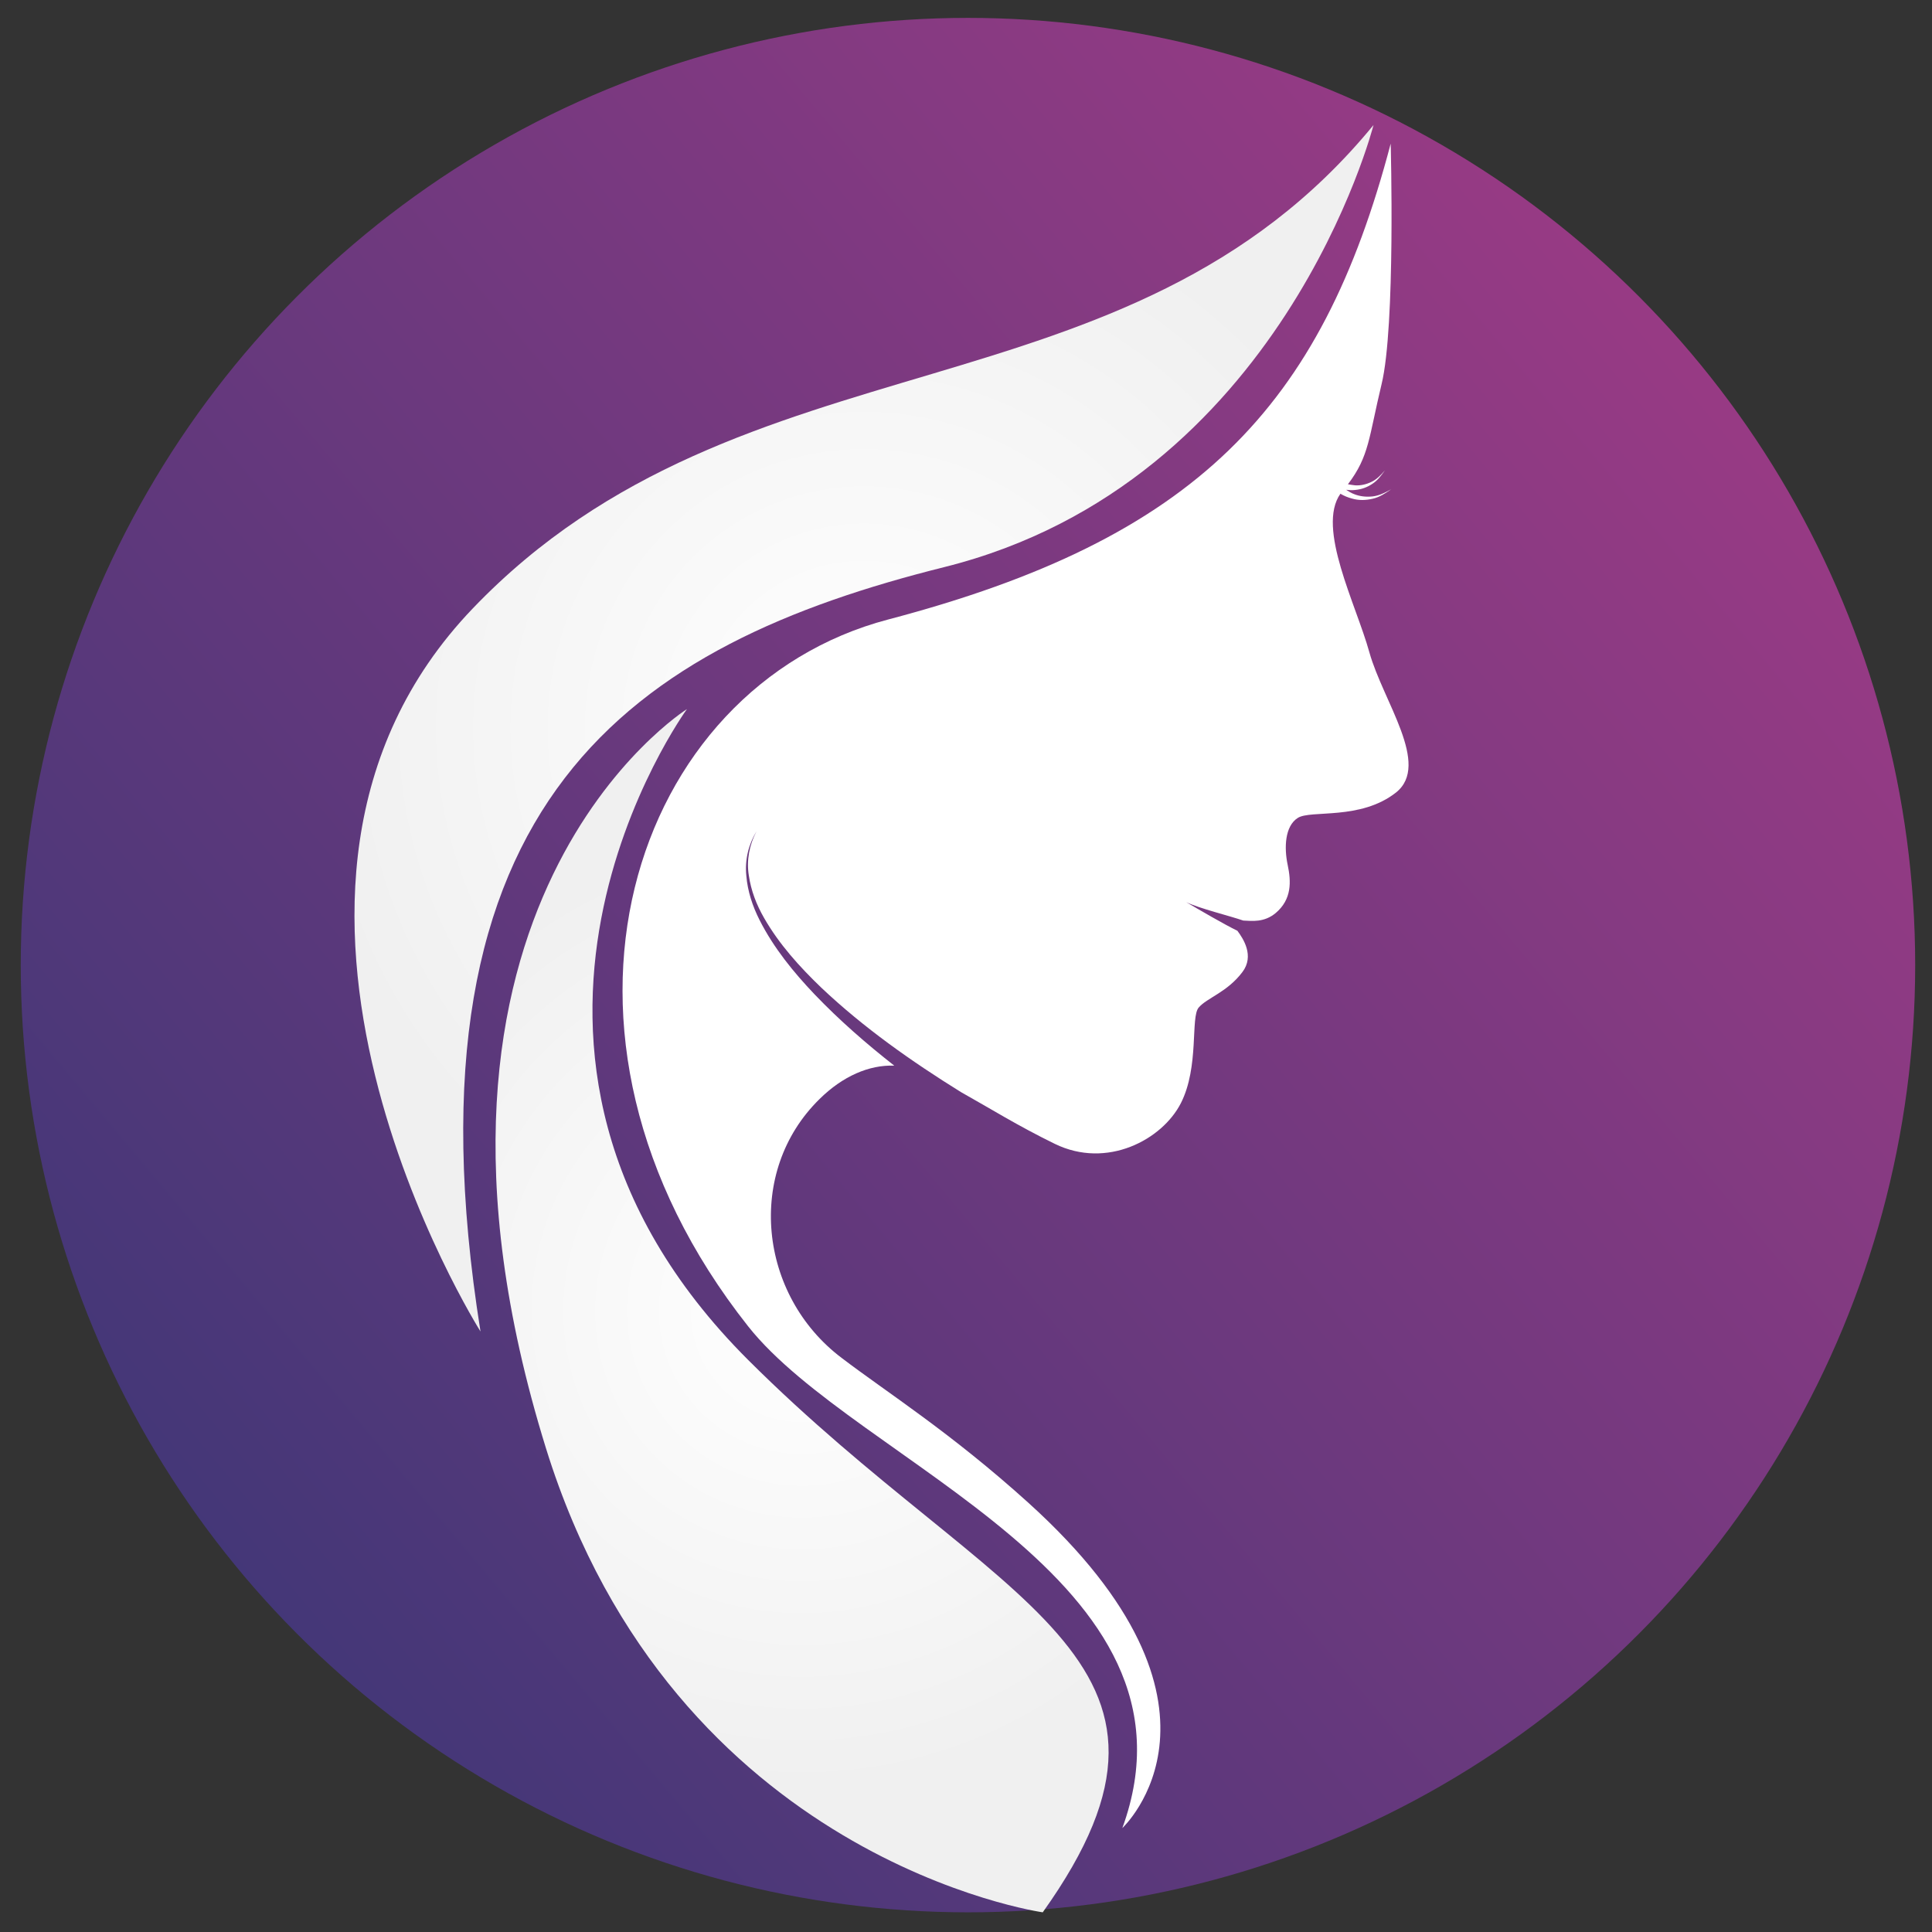
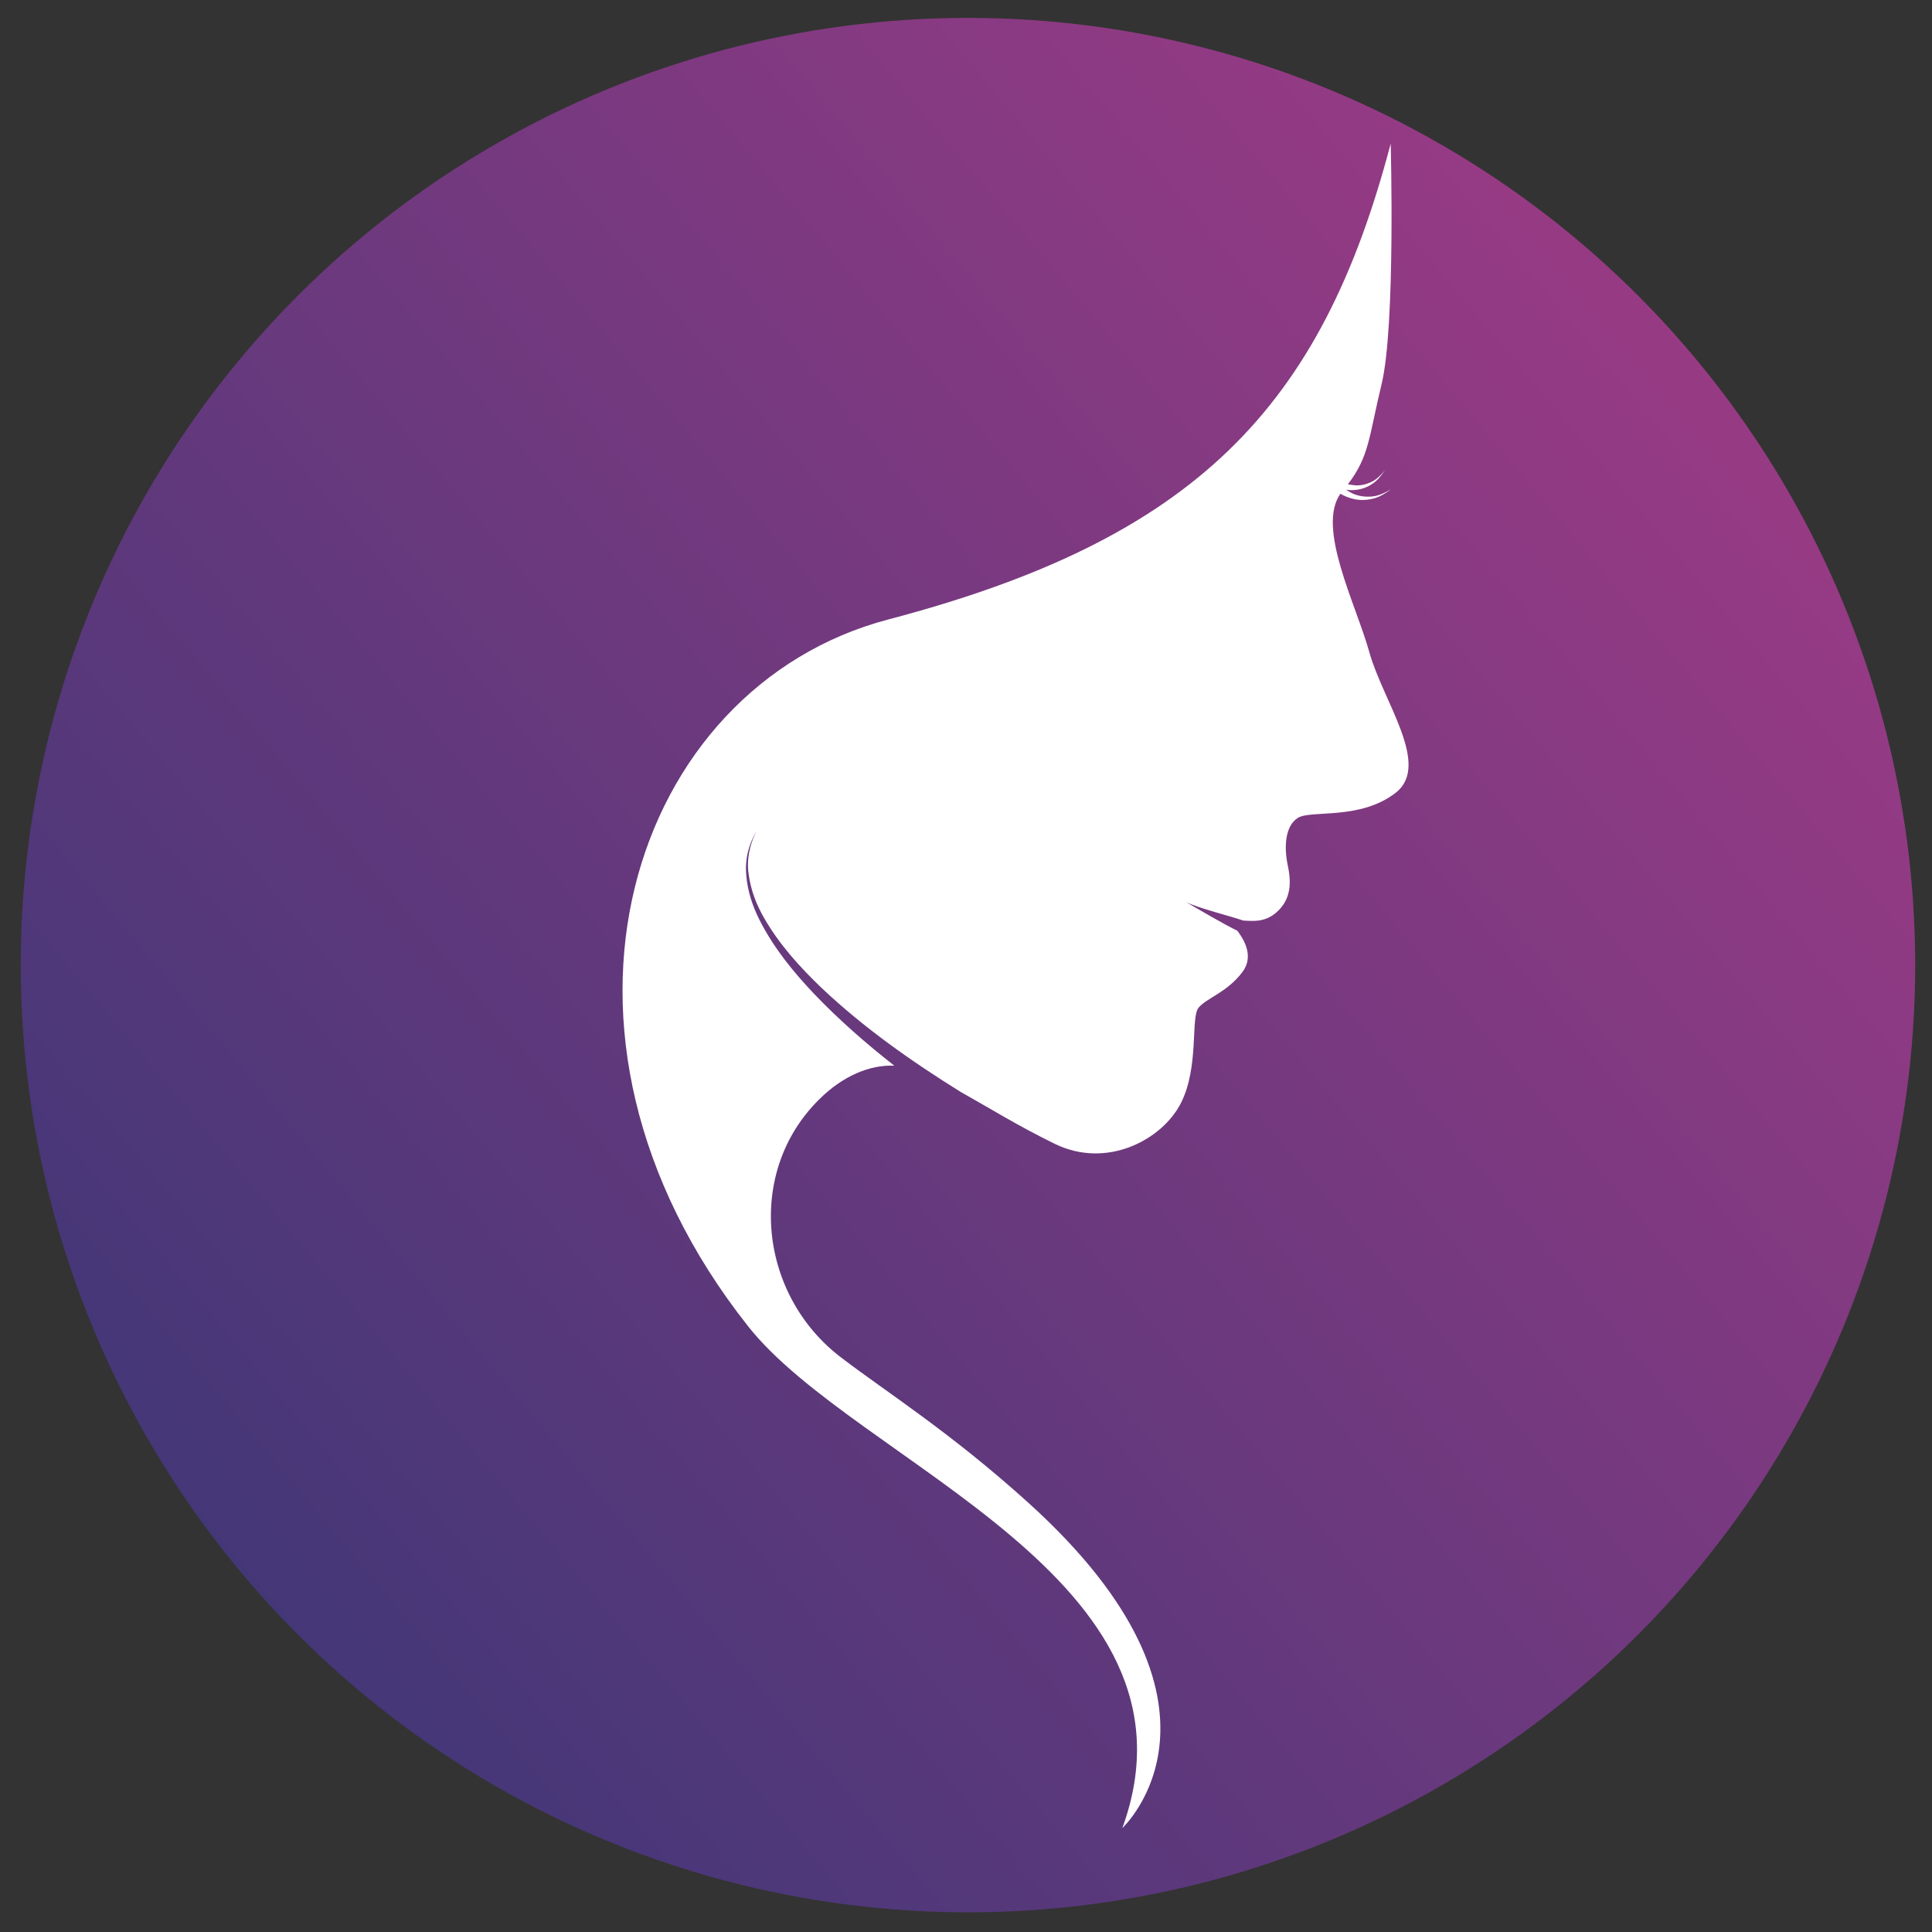
<svg xmlns="http://www.w3.org/2000/svg" version="1.1" id="Layer_1" x="0px" y="0px" viewBox="0 0 1080 1080" style="enable-background:new 0 0 1080 1080;" xml:space="preserve">
  <rect x="0" y="0" width="1080" height="1080" fill="#333333" stroke="none" />
  <style type="text/css">
	.st0{fill:url(#SVGID_1_);}
	.st1{fill:#FFFFFF;}
	.st2{fill:url(#SVGID_2_);}
	.st3{fill:url(#SVGID_3_);}
</style>
  <linearGradient id="SVGID_1_" gradientUnits="userSpaceOnUse" x1="-168.861" y1="811.324" x2="1622.313" y2="-686.748" gradientTransform="matrix(1 0 0 1 0 322)">
    <stop offset="0" style="stop-color:#253673" />
    <stop offset="1" style="stop-color:#DD3D8F" />
  </linearGradient>
  <circle class="st0" cx="541.1" cy="539.5" r="529.5" />
  <g>
    <g>
      <path class="st1" d="M765.5,364.7c-7.4-26.8-29.7-69.6-16.2-88.7c2,1.2,4.2,2.1,6.5,2.7c3.7,1.1,7.7,1,11.5,0.1    c3.8-0.8,7.2-3.1,10.4-5.3c-3.4,1.9-6.8,3.6-10.4,4c-3.6,0.4-7.2,0-10.4-1.3c-1.6-0.6-3-1.5-4.4-2.4c1.7,0.2,3.4,0.3,5,0.1    c3.5-0.3,6.8-1.5,9.6-3.4c3-1.9,5.1-4.8,7.1-7.6c-2.2,2.6-4.6,5.1-7.6,6.5c-2.9,1.4-6,2.1-9.1,1.9c-1.3-0.1-2.7-0.4-4-0.6    c12-15.8,11.6-26,18.8-55.9c7.9-32.4,5.1-134.5,5.1-134.5c-38.8,147.6-109,220.8-280.9,266C353.3,384,288,576.7,418.2,741.4    c60.6,76.7,260,141,209.2,280.5c0,0,73.4-68-52.6-181.9c-43.5-39.3-78.7-61.4-104.3-80.9c-46.4-35-53.9-104.1-12.3-144.8    c12.9-12.7,27.6-19.1,41.7-18.6c-15.7-12.3-30.7-25.4-44.5-39.8c-11.9-12.5-22.9-26-30.8-41.6c-3.9-7.7-6.7-16.1-7.4-24.8    c-0.9-8.7,1.2-17.4,5.7-24.8c-4,7.5-5.7,16.3-4.3,24.7c1.2,8.4,4.3,16.4,8.5,23.7c8.4,14.7,19.9,27.4,32.1,39.1    c23.6,22.3,50.3,41.1,78,58.3c16.1,9,31.7,18.8,52.4,28.9c29.2,14.3,60.1-2.3,70.5-22.7c10.4-20.4,5.3-48.2,10-53.5    c4.6-5.4,15.9-8.5,24.4-19.8c6.9-9.1,0.4-18.8-2.8-23.1c-6.9-3.3-22-12.1-28.6-16c7.2,3.5,24.4,7.7,31.9,10.3    c4.8,0.2,11.6,1.2,18.1-4.2c9.1-7.7,8.7-17.6,6.7-27c-2-9.5-1.6-21.6,5.7-26.2s35,1.5,54.9-14.2    C799.9,427.4,773.2,392.2,765.5,364.7z" />
      <radialGradient id="SVGID_2_" cx="482.989" cy="85.081" r="312.115" gradientTransform="matrix(1 0 0 1 0 322)" gradientUnits="userSpaceOnUse">
        <stop offset="0" style="stop-color:#FFFFFF" />
        <stop offset="1" style="stop-color:#F0F0F0" />
      </radialGradient>
-       <path class="st2" d="M767.8,69.9c0,0-50.8,199.9-239.9,247.1C355.3,360.1,221.1,446,268.6,744.3c0,0-155.6-246.4-4.3-404.2    C415.5,182.3,629.5,238.5,767.8,69.9z" />
    </g>
    <radialGradient id="SVGID_3_" cx="448.368" cy="410.709" r="266.888" gradientTransform="matrix(1 0 0 1 0 322)" gradientUnits="userSpaceOnUse">
      <stop offset="0" style="stop-color:#FFFFFF" />
      <stop offset="1" style="stop-color:#F0F0F0" />
    </radialGradient>
-     <path class="st3" d="M384,396.4c0,0-139.1,190.7,34.2,363.8C557.3,899,684.8,926.2,582.9,1069c0,0-206.1-29-277.7-259.4   C210.7,505.1,384,396.4,384,396.4z" />
  </g>
</svg>